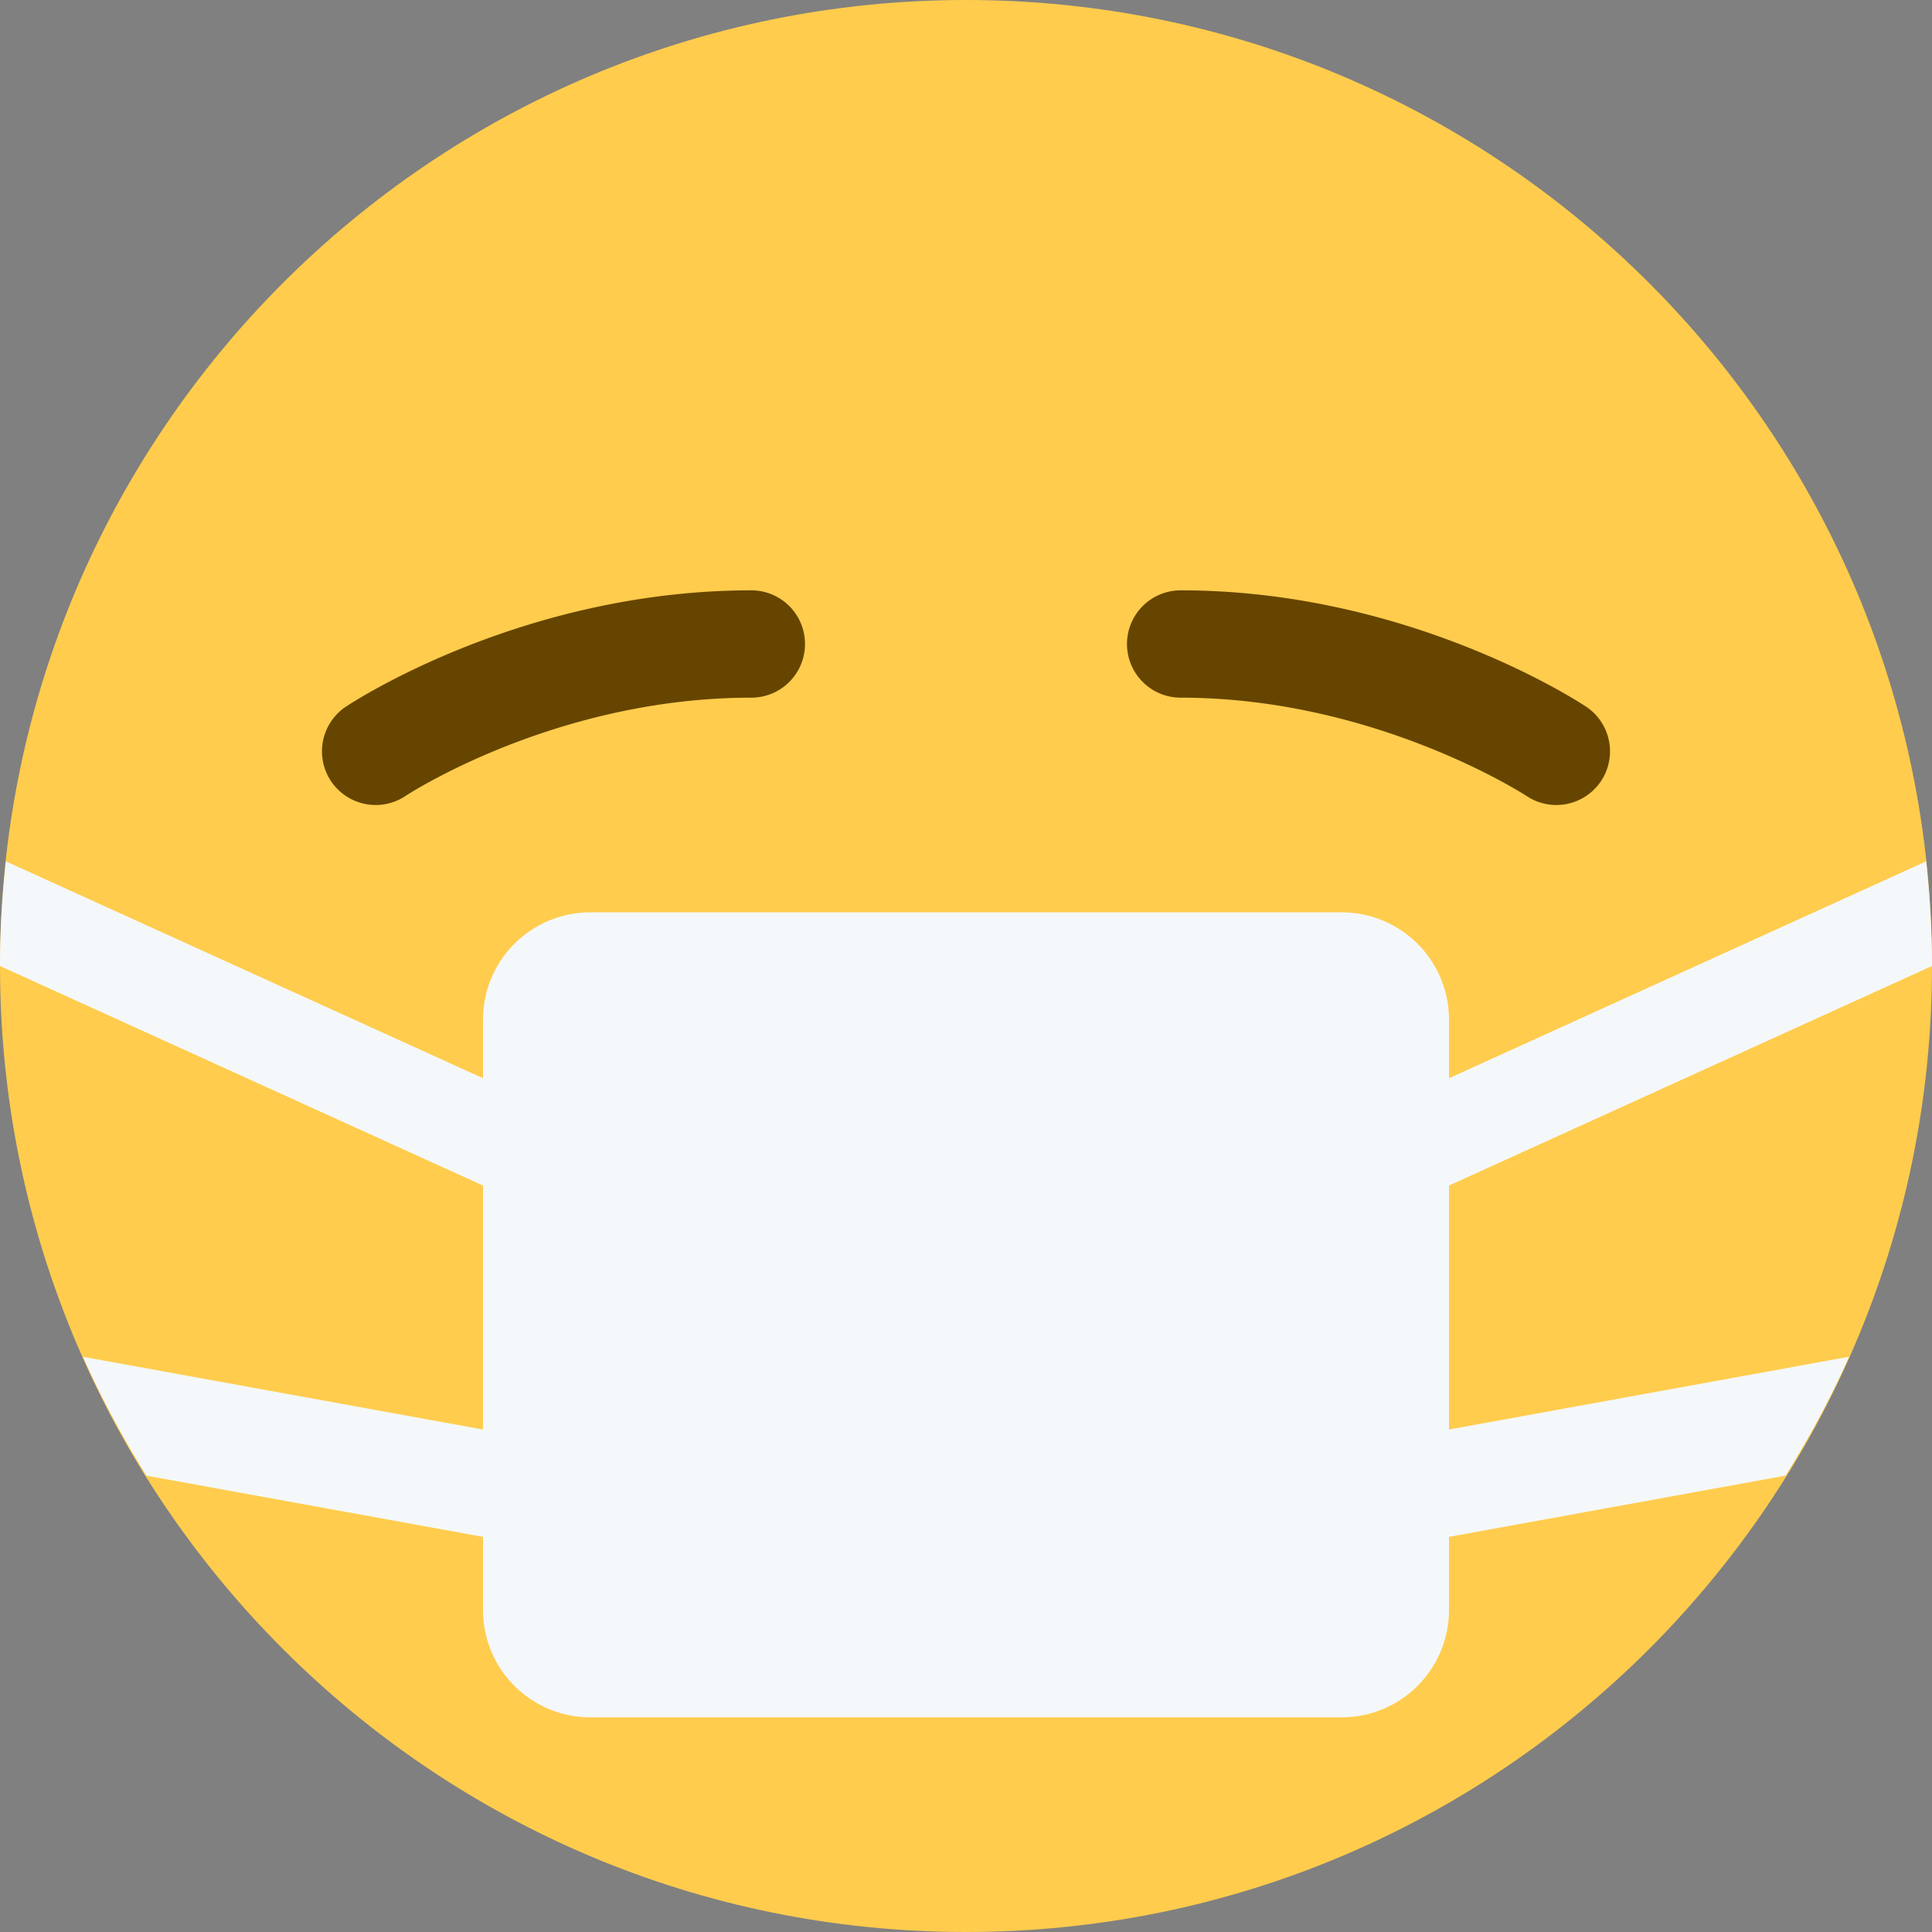
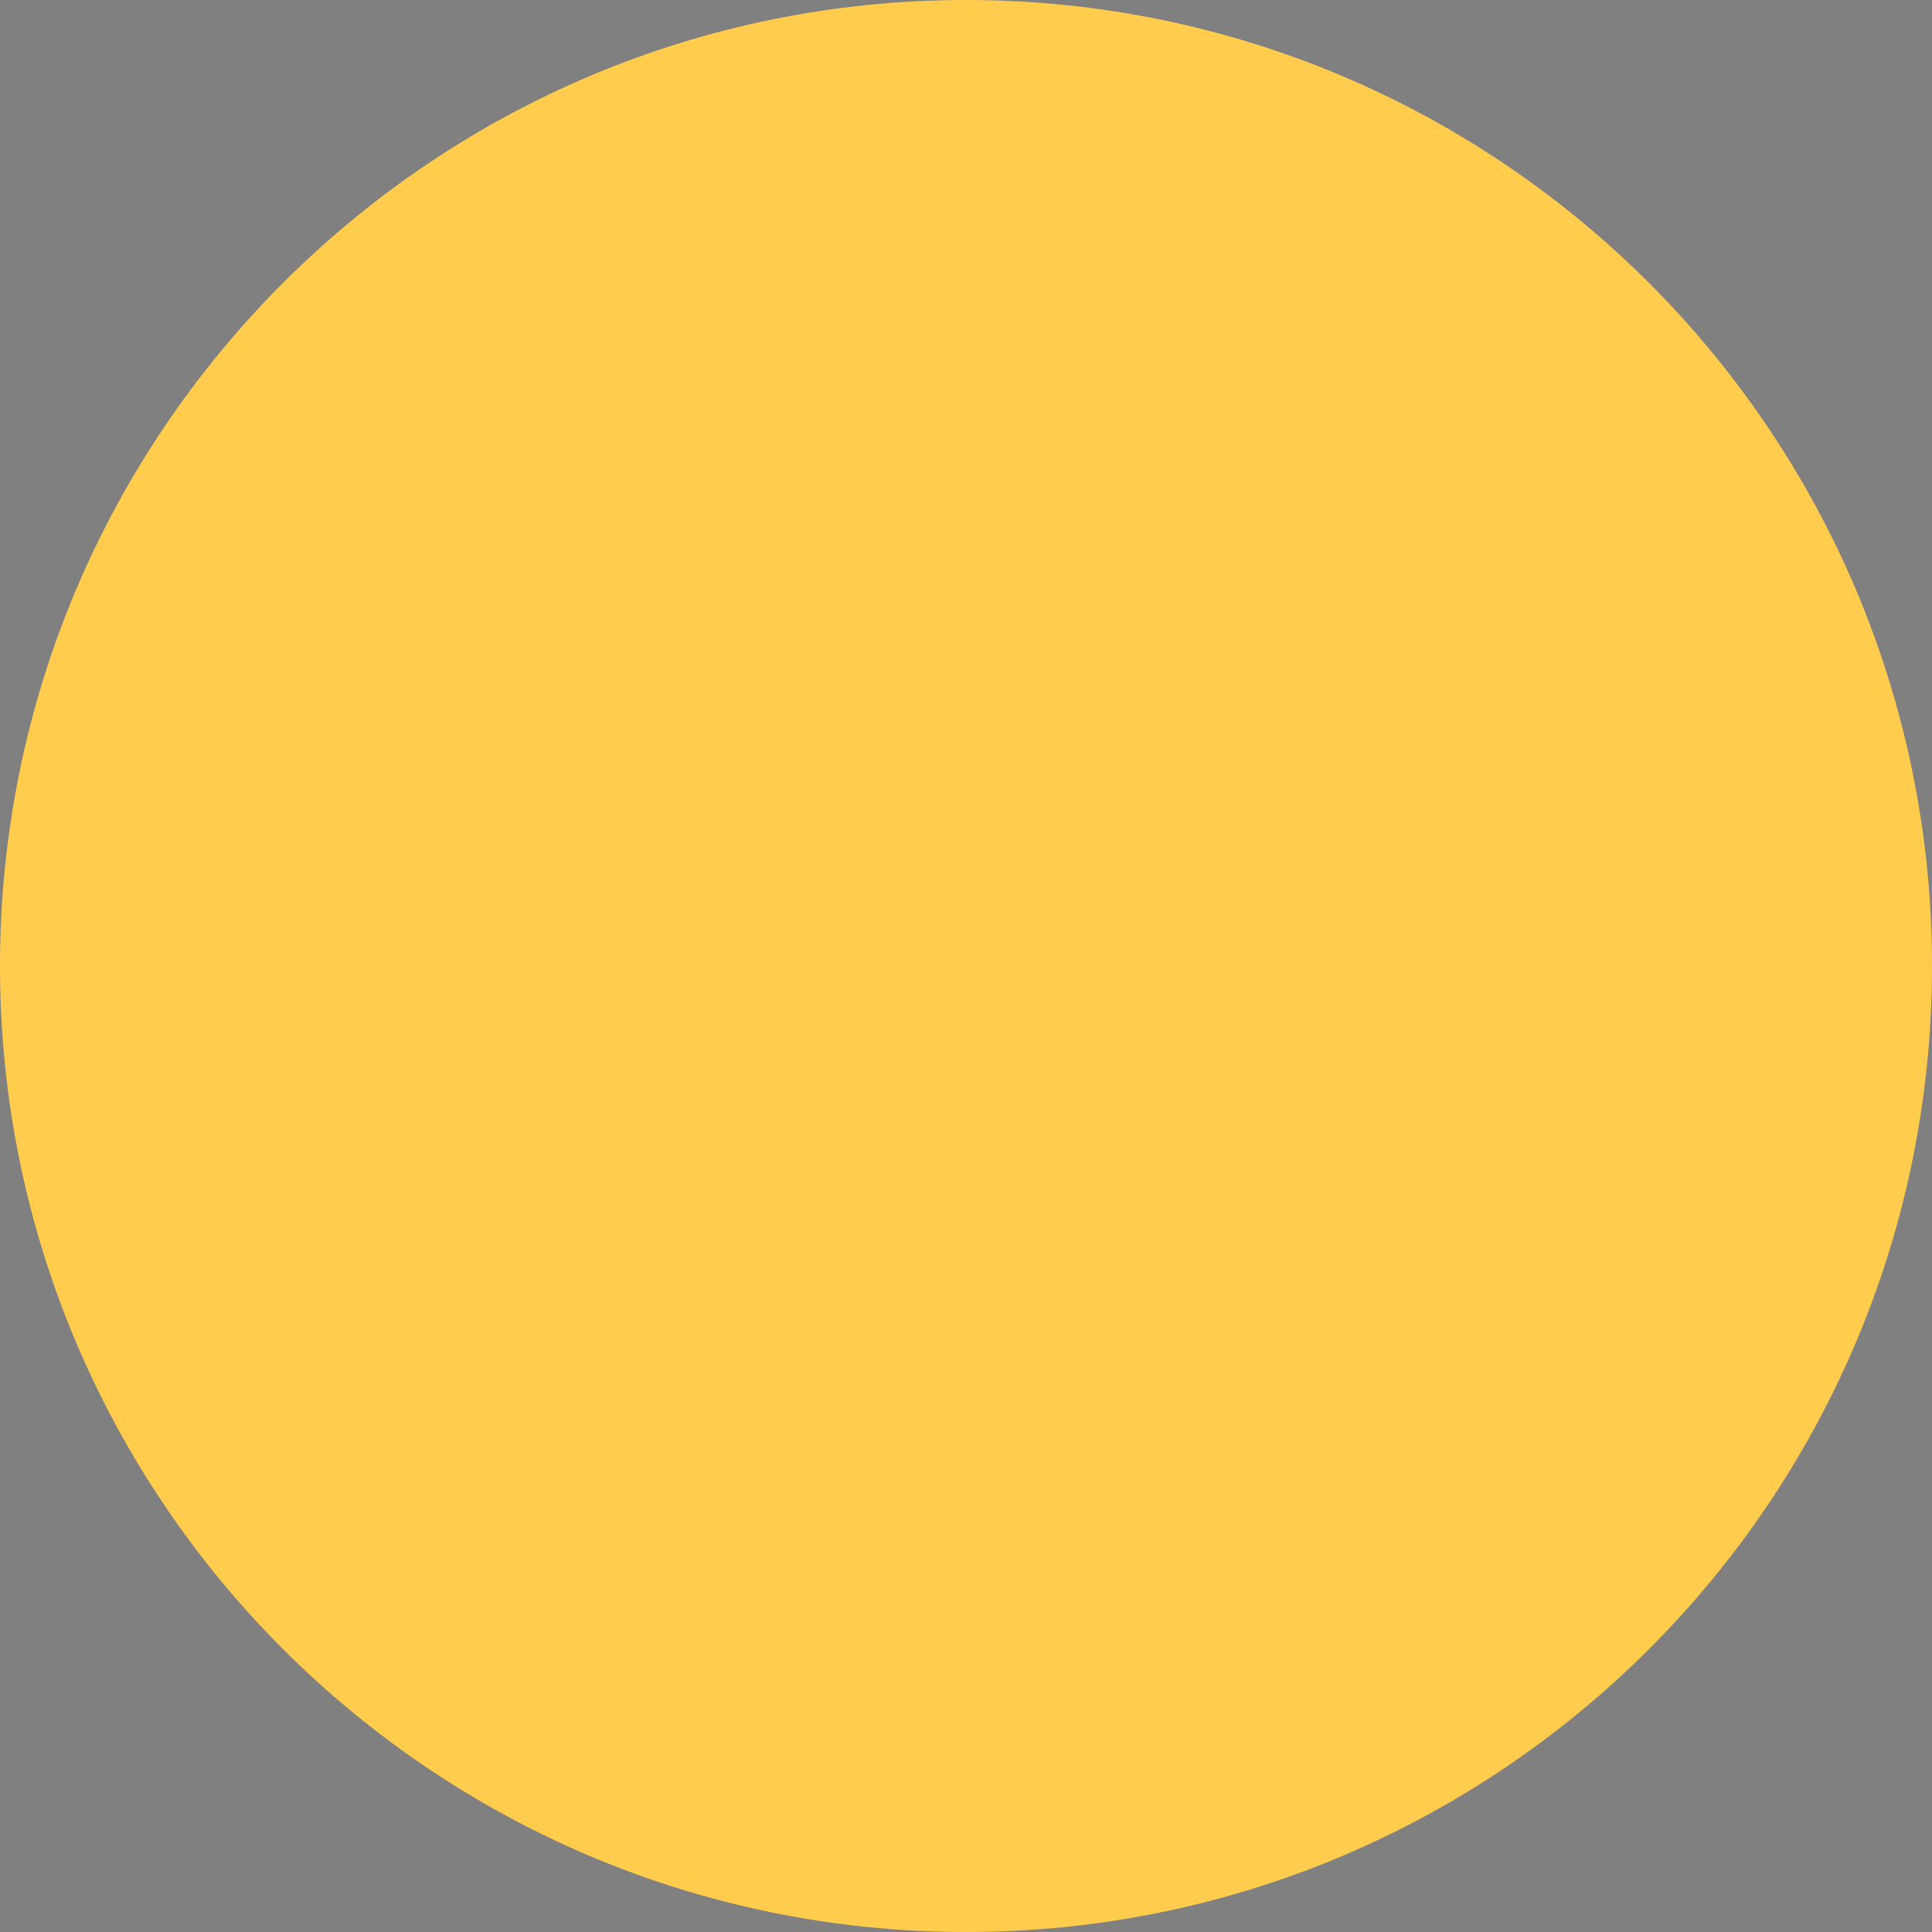
<svg xmlns="http://www.w3.org/2000/svg" width="800px" height="800px" viewBox="0 0 36 36" aria-hidden="true" role="img" class="iconify iconify--twemoji" preserveAspectRatio="xMidYMid meet">
  <rect x="0" y="0" width="36" height="36" fill="#808080" stroke="none" />
  <path fill="#FFCC4D" d="M36 18c0 9.941-8.059 18-18 18c-9.94 0-18-8.059-18-18C0 8.06 8.06 0 18 0c9.941 0 18 8.06 18 18" />
-   <path fill="#664500" d="M7.001 15a1 1 0 0 1-.556-1.832C6.578 13.08 9.746 11 14 11a1 1 0 0 1 0 2c-3.655 0-6.418 1.814-6.445 1.832a.996.996 0 0 1-.554.168zm21.998 0a.996.996 0 0 1-.552-.167C28.419 14.815 25.628 13 22 13a1 1 0 1 1 0-2c4.254 0 7.422 2.08 7.555 2.168A1 1 0 0 1 28.999 15z" />
-   <path fill="#F5F8FA" d="M27 22.091L36 18c0-.66-.041-1.309-.109-1.95L27 20.091V19a2 2 0 0 0-2-2H11a2 2 0 0 0-2 2v1.091L.11 16.05C.041 16.691 0 17.34 0 18l9 4.091v4.546l-7.453-1.355c.341.77.741 1.507 1.183 2.215L9 28.637V30a2 2 0 0 0 2 2h14a2 2 0 0 0 2-2v-1.363l6.271-1.141c.441-.708.841-1.445 1.182-2.215L27 26.637v-4.546z" />
</svg>